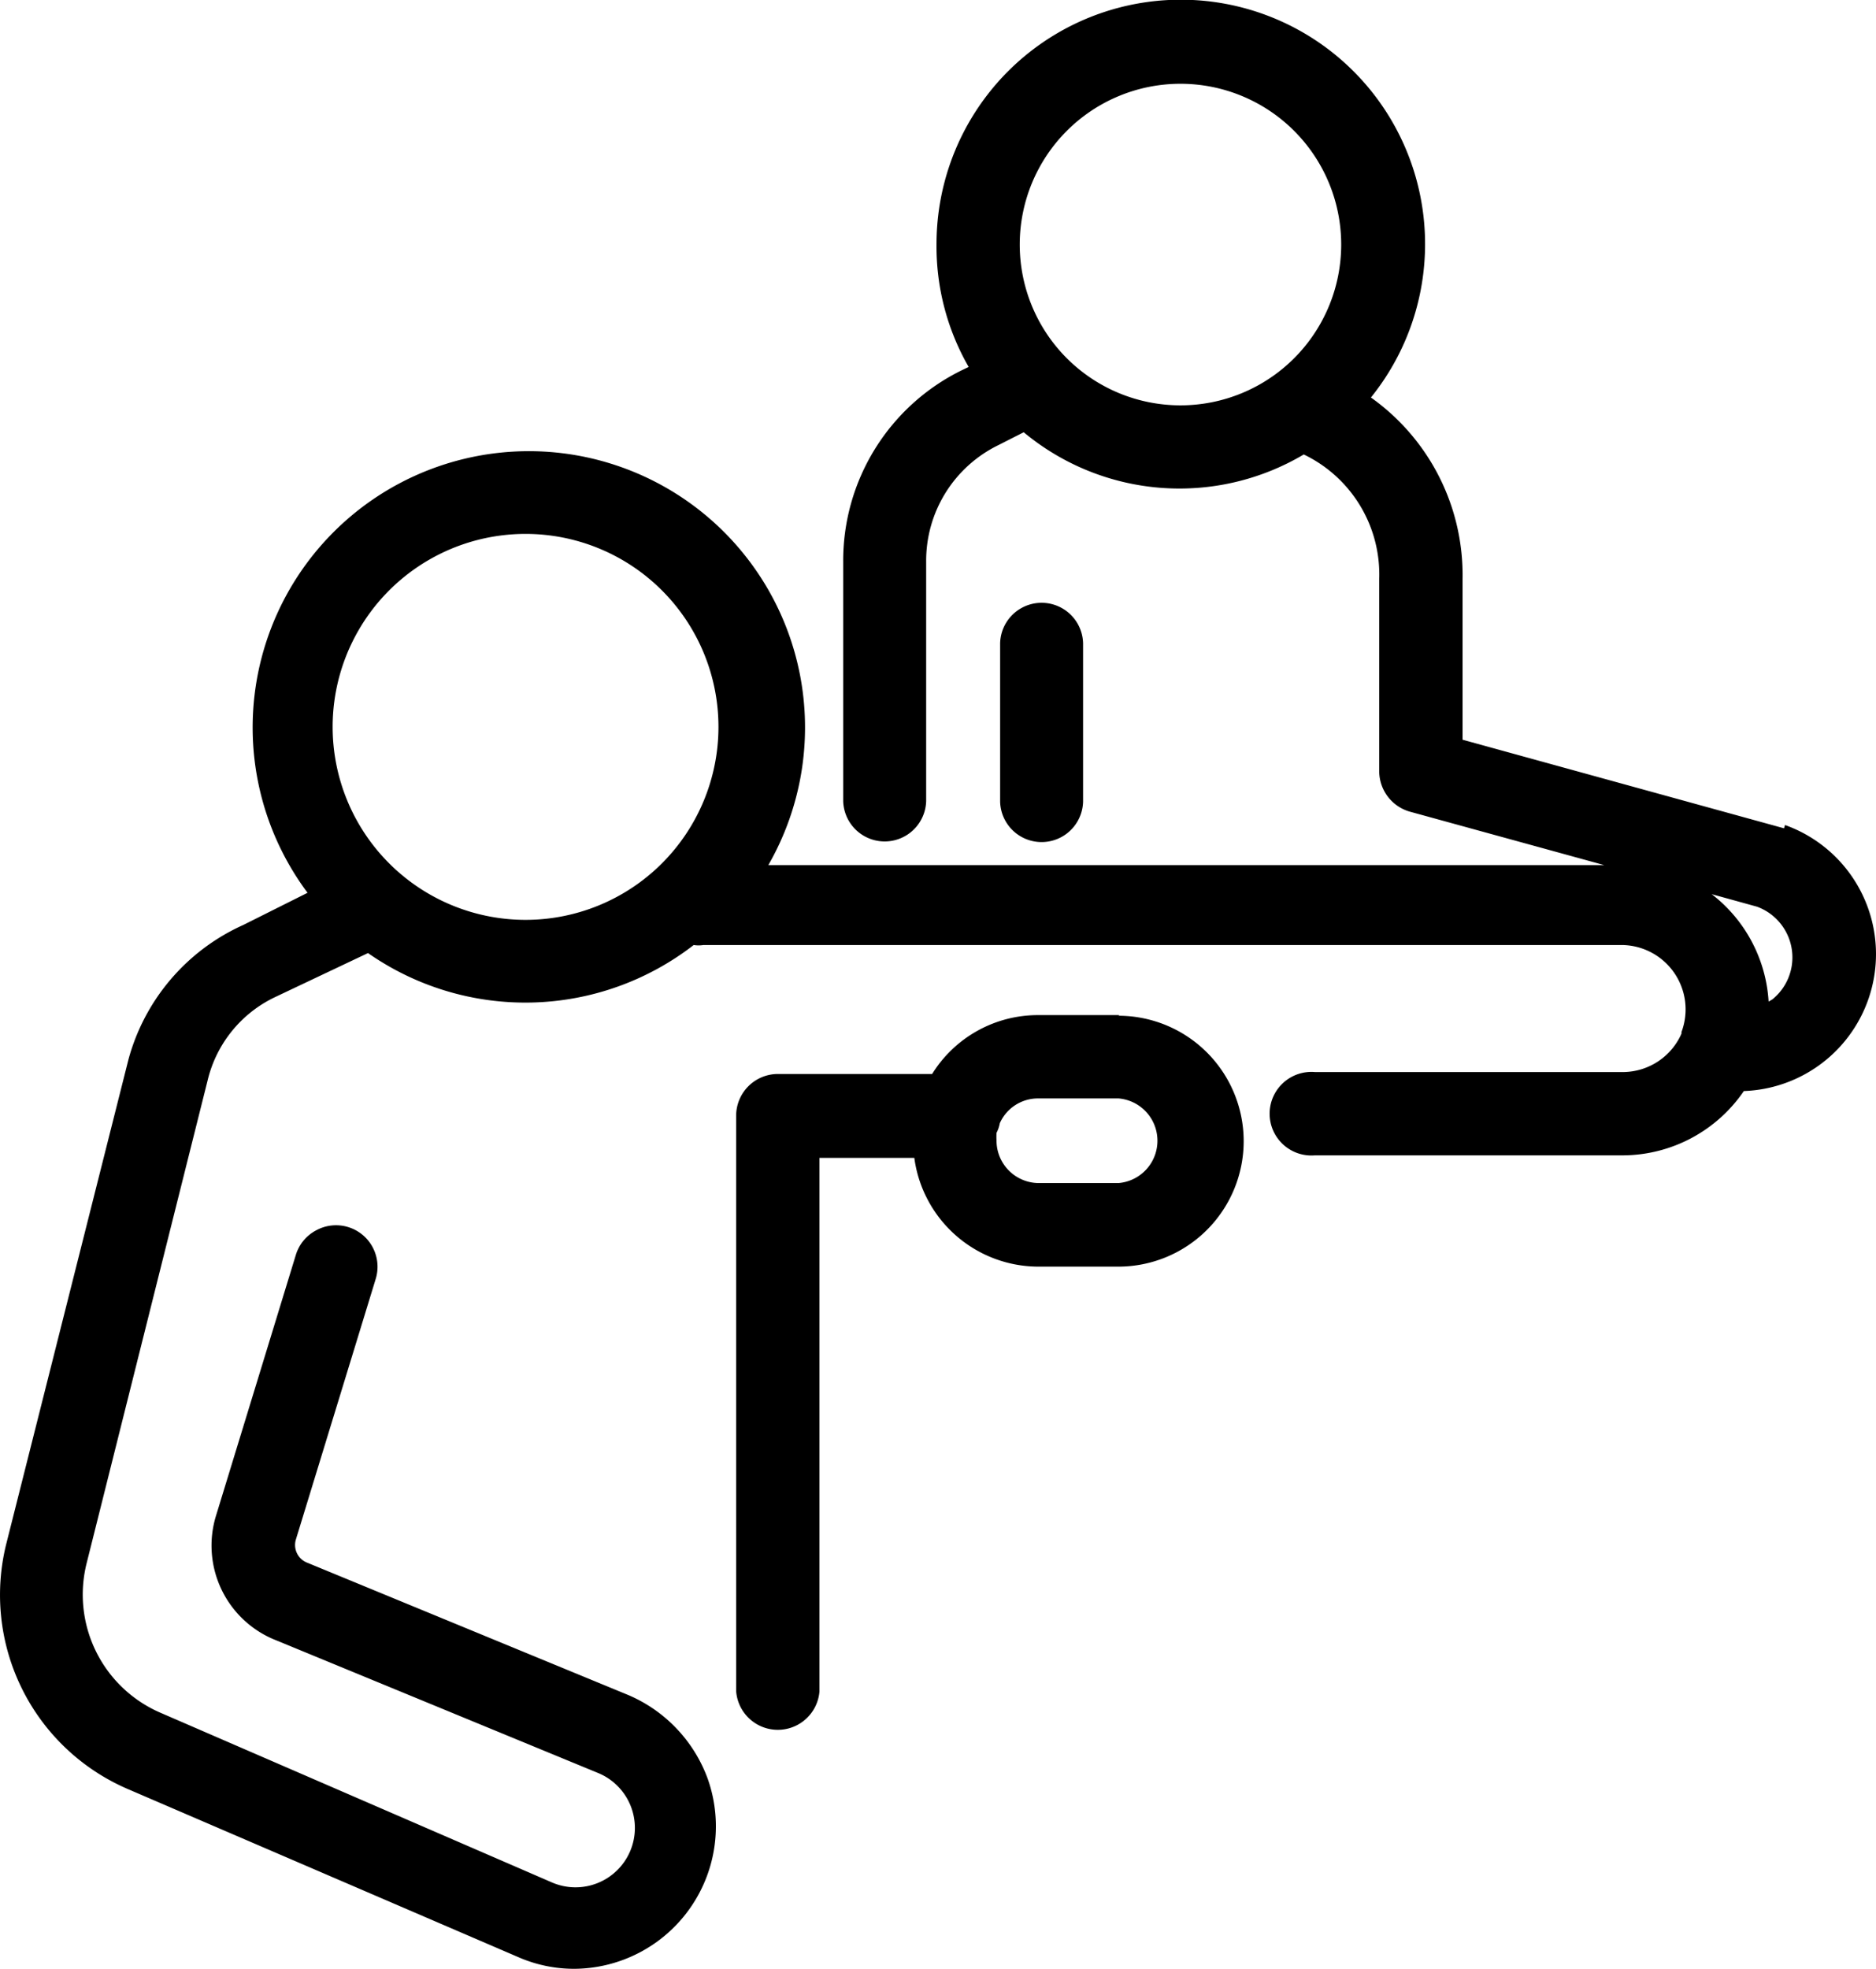
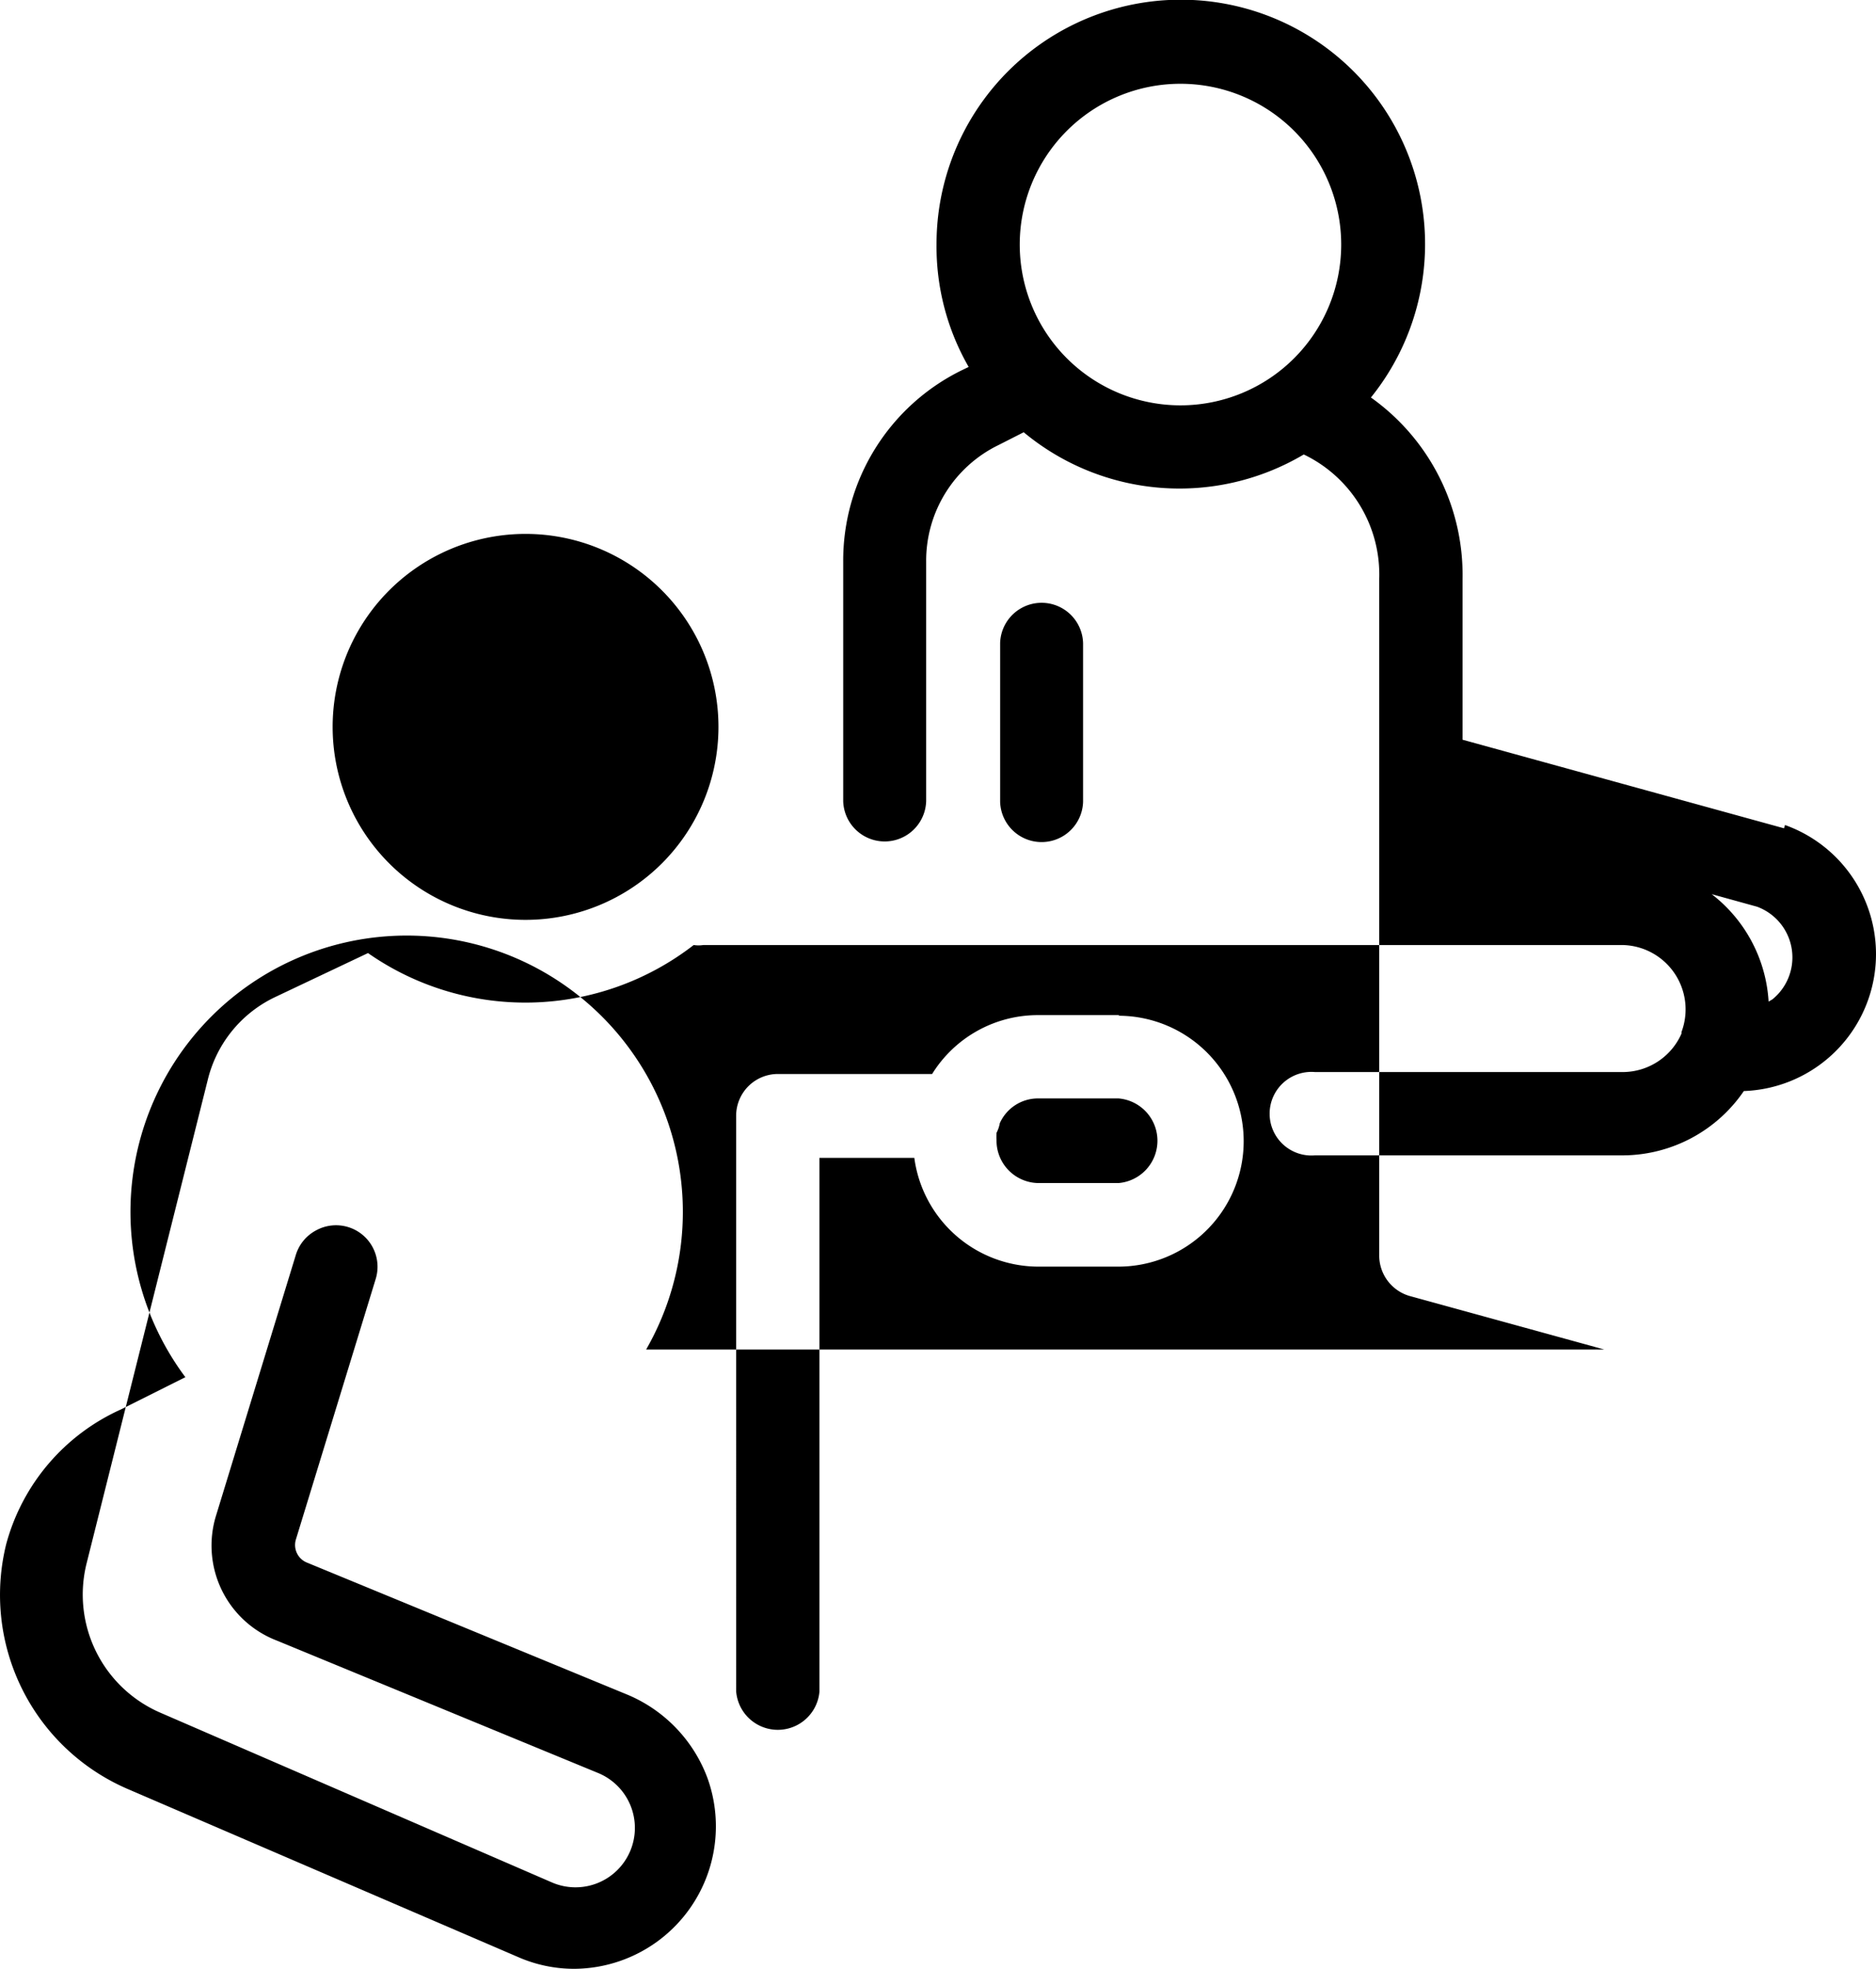
<svg xmlns="http://www.w3.org/2000/svg" width="57.192" height="60" viewBox="0 0 57.192 60" role="presentation">
-   <path d="M15.807,59.647,3.916,54.53A6.44,6.44,0,0,1,.191,47.051L3.916,32.289a6.3,6.3,0,0,1,3.5-4.1l1.96-.981a8.42,8.42,0,1,1,14.047-.843H48.909l-5.882-1.617a1.286,1.286,0,0,1-.98-1.225V17.644a4.057,4.057,0,0,0-2.3-3.794,7.431,7.431,0,0,1-8.538-.677l-.774.393a3.919,3.919,0,0,0-2.2,3.548v7.3a1.265,1.265,0,0,1-2.529,0v-7.3a6.46,6.46,0,0,1,3.6-5.823l.225-.108a7.357,7.357,0,0,1-.98-3.735,7.447,7.447,0,1,1,13.243,4.666,6.635,6.635,0,0,1,2.794,5.529v4.9l9.8,2.7.03-.1a4.176,4.176,0,0,1-1.255,8.107A4.489,4.489,0,0,1,49.5,35.21H40.087a1.274,1.274,0,1,1,0-2.539H49.5A1.96,1.96,0,0,0,51.262,31.5v-.049A1.962,1.962,0,0,0,49.467,28.8H21.443a.97.97,0,0,1-.295,0,8.38,8.38,0,0,1-9.929.245L8.386,30.387a3.785,3.785,0,0,0-2.059,2.549l-3.685,14.7A3.922,3.922,0,0,0,4.9,52.2l11.92,5.165a1.81,1.81,0,1,0,1.412-3.333l-9.8-4.038a3.1,3.1,0,0,1-1.843-3.814l2.431-7.94a1.265,1.265,0,0,1,.618-.745,1.265,1.265,0,0,1,1.813,1.49l-2.43,7.93a.578.578,0,0,0,.324.7l9.8,4.038a4.424,4.424,0,0,1,2.421,2.529A4.342,4.342,0,0,1,17.512,60H17.5A4.249,4.249,0,0,1,15.807,59.647ZM53.918,30.524l.117-.069a1.646,1.646,0,0,0-.47-2.823l-1.382-.382A4.469,4.469,0,0,1,53.918,30.524ZM10.141,22.153a5.881,5.881,0,1,0,5.881-5.882A5.881,5.881,0,0,0,10.141,22.153Zm20.947-14.7a4.9,4.9,0,1,0,4.9-4.9A4.9,4.9,0,0,0,31.088,7.449Zm-8.646,44.1V33.994a1.274,1.274,0,0,1,1.275-1.264h4.7a3.794,3.794,0,0,1,3.264-1.794h2.451l-.04.019a3.823,3.823,0,1,1,0,7.646H31.647a3.823,3.823,0,0,1-3.773-3.314H24.982V51.55a1.274,1.274,0,0,1-2.539,0ZM30.48,34.23a1.02,1.02,0,0,1-.1.294,2.1,2.1,0,0,0,0,.236,1.294,1.294,0,0,0,1.264,1.294H34.1a1.294,1.294,0,0,0,0-2.579H31.644A1.274,1.274,0,0,0,30.48,34.23Zm.01-9.793V19.6a1.265,1.265,0,0,1,2.529,0v4.833a1.265,1.265,0,0,1-2.529,0Z" />
+   <path d="M15.807,59.647,3.916,54.53A6.44,6.44,0,0,1,.191,47.051a6.3,6.3,0,0,1,3.5-4.1l1.96-.981a8.42,8.42,0,1,1,14.047-.843H48.909l-5.882-1.617a1.286,1.286,0,0,1-.98-1.225V17.644a4.057,4.057,0,0,0-2.3-3.794,7.431,7.431,0,0,1-8.538-.677l-.774.393a3.919,3.919,0,0,0-2.2,3.548v7.3a1.265,1.265,0,0,1-2.529,0v-7.3a6.46,6.46,0,0,1,3.6-5.823l.225-.108a7.357,7.357,0,0,1-.98-3.735,7.447,7.447,0,1,1,13.243,4.666,6.635,6.635,0,0,1,2.794,5.529v4.9l9.8,2.7.03-.1a4.176,4.176,0,0,1-1.255,8.107A4.489,4.489,0,0,1,49.5,35.21H40.087a1.274,1.274,0,1,1,0-2.539H49.5A1.96,1.96,0,0,0,51.262,31.5v-.049A1.962,1.962,0,0,0,49.467,28.8H21.443a.97.97,0,0,1-.295,0,8.38,8.38,0,0,1-9.929.245L8.386,30.387a3.785,3.785,0,0,0-2.059,2.549l-3.685,14.7A3.922,3.922,0,0,0,4.9,52.2l11.92,5.165a1.81,1.81,0,1,0,1.412-3.333l-9.8-4.038a3.1,3.1,0,0,1-1.843-3.814l2.431-7.94a1.265,1.265,0,0,1,.618-.745,1.265,1.265,0,0,1,1.813,1.49l-2.43,7.93a.578.578,0,0,0,.324.7l9.8,4.038a4.424,4.424,0,0,1,2.421,2.529A4.342,4.342,0,0,1,17.512,60H17.5A4.249,4.249,0,0,1,15.807,59.647ZM53.918,30.524l.117-.069a1.646,1.646,0,0,0-.47-2.823l-1.382-.382A4.469,4.469,0,0,1,53.918,30.524ZM10.141,22.153a5.881,5.881,0,1,0,5.881-5.882A5.881,5.881,0,0,0,10.141,22.153Zm20.947-14.7a4.9,4.9,0,1,0,4.9-4.9A4.9,4.9,0,0,0,31.088,7.449Zm-8.646,44.1V33.994a1.274,1.274,0,0,1,1.275-1.264h4.7a3.794,3.794,0,0,1,3.264-1.794h2.451l-.04.019a3.823,3.823,0,1,1,0,7.646H31.647a3.823,3.823,0,0,1-3.773-3.314H24.982V51.55a1.274,1.274,0,0,1-2.539,0ZM30.48,34.23a1.02,1.02,0,0,1-.1.294,2.1,2.1,0,0,0,0,.236,1.294,1.294,0,0,0,1.264,1.294H34.1a1.294,1.294,0,0,0,0-2.579H31.644A1.274,1.274,0,0,0,30.48,34.23Zm.01-9.793V19.6a1.265,1.265,0,0,1,2.529,0v4.833a1.265,1.265,0,0,1-2.529,0Z" />
</svg>